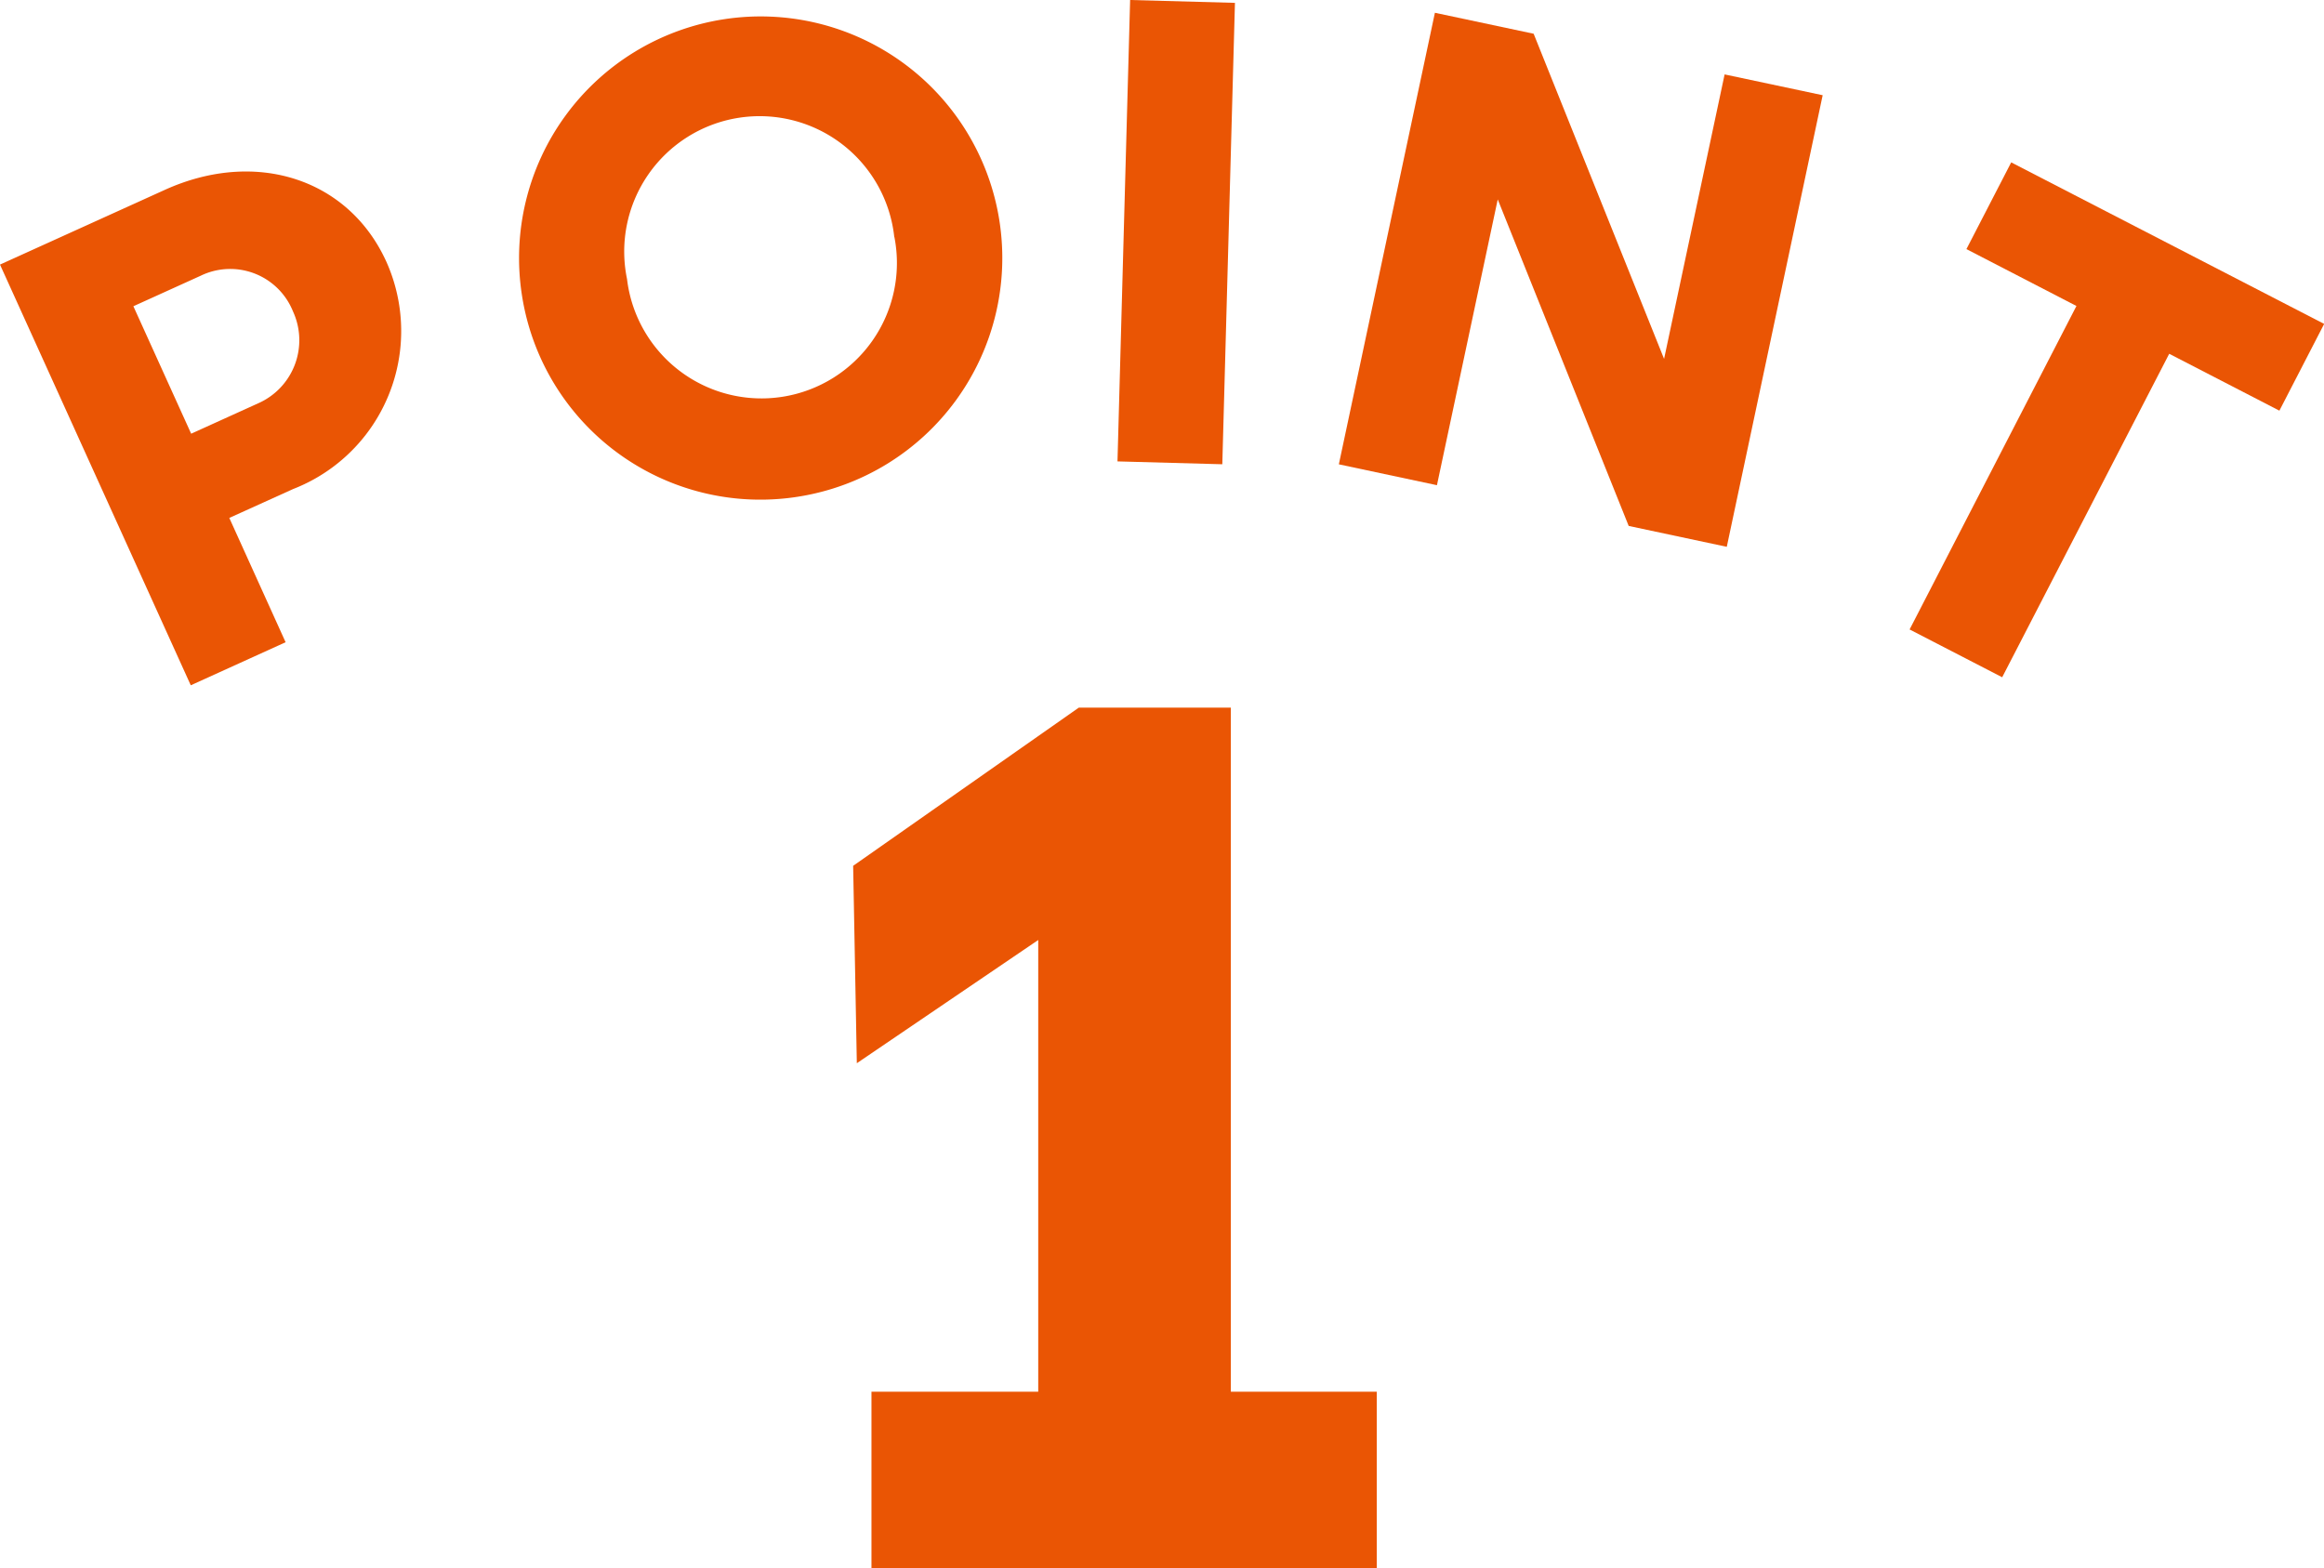
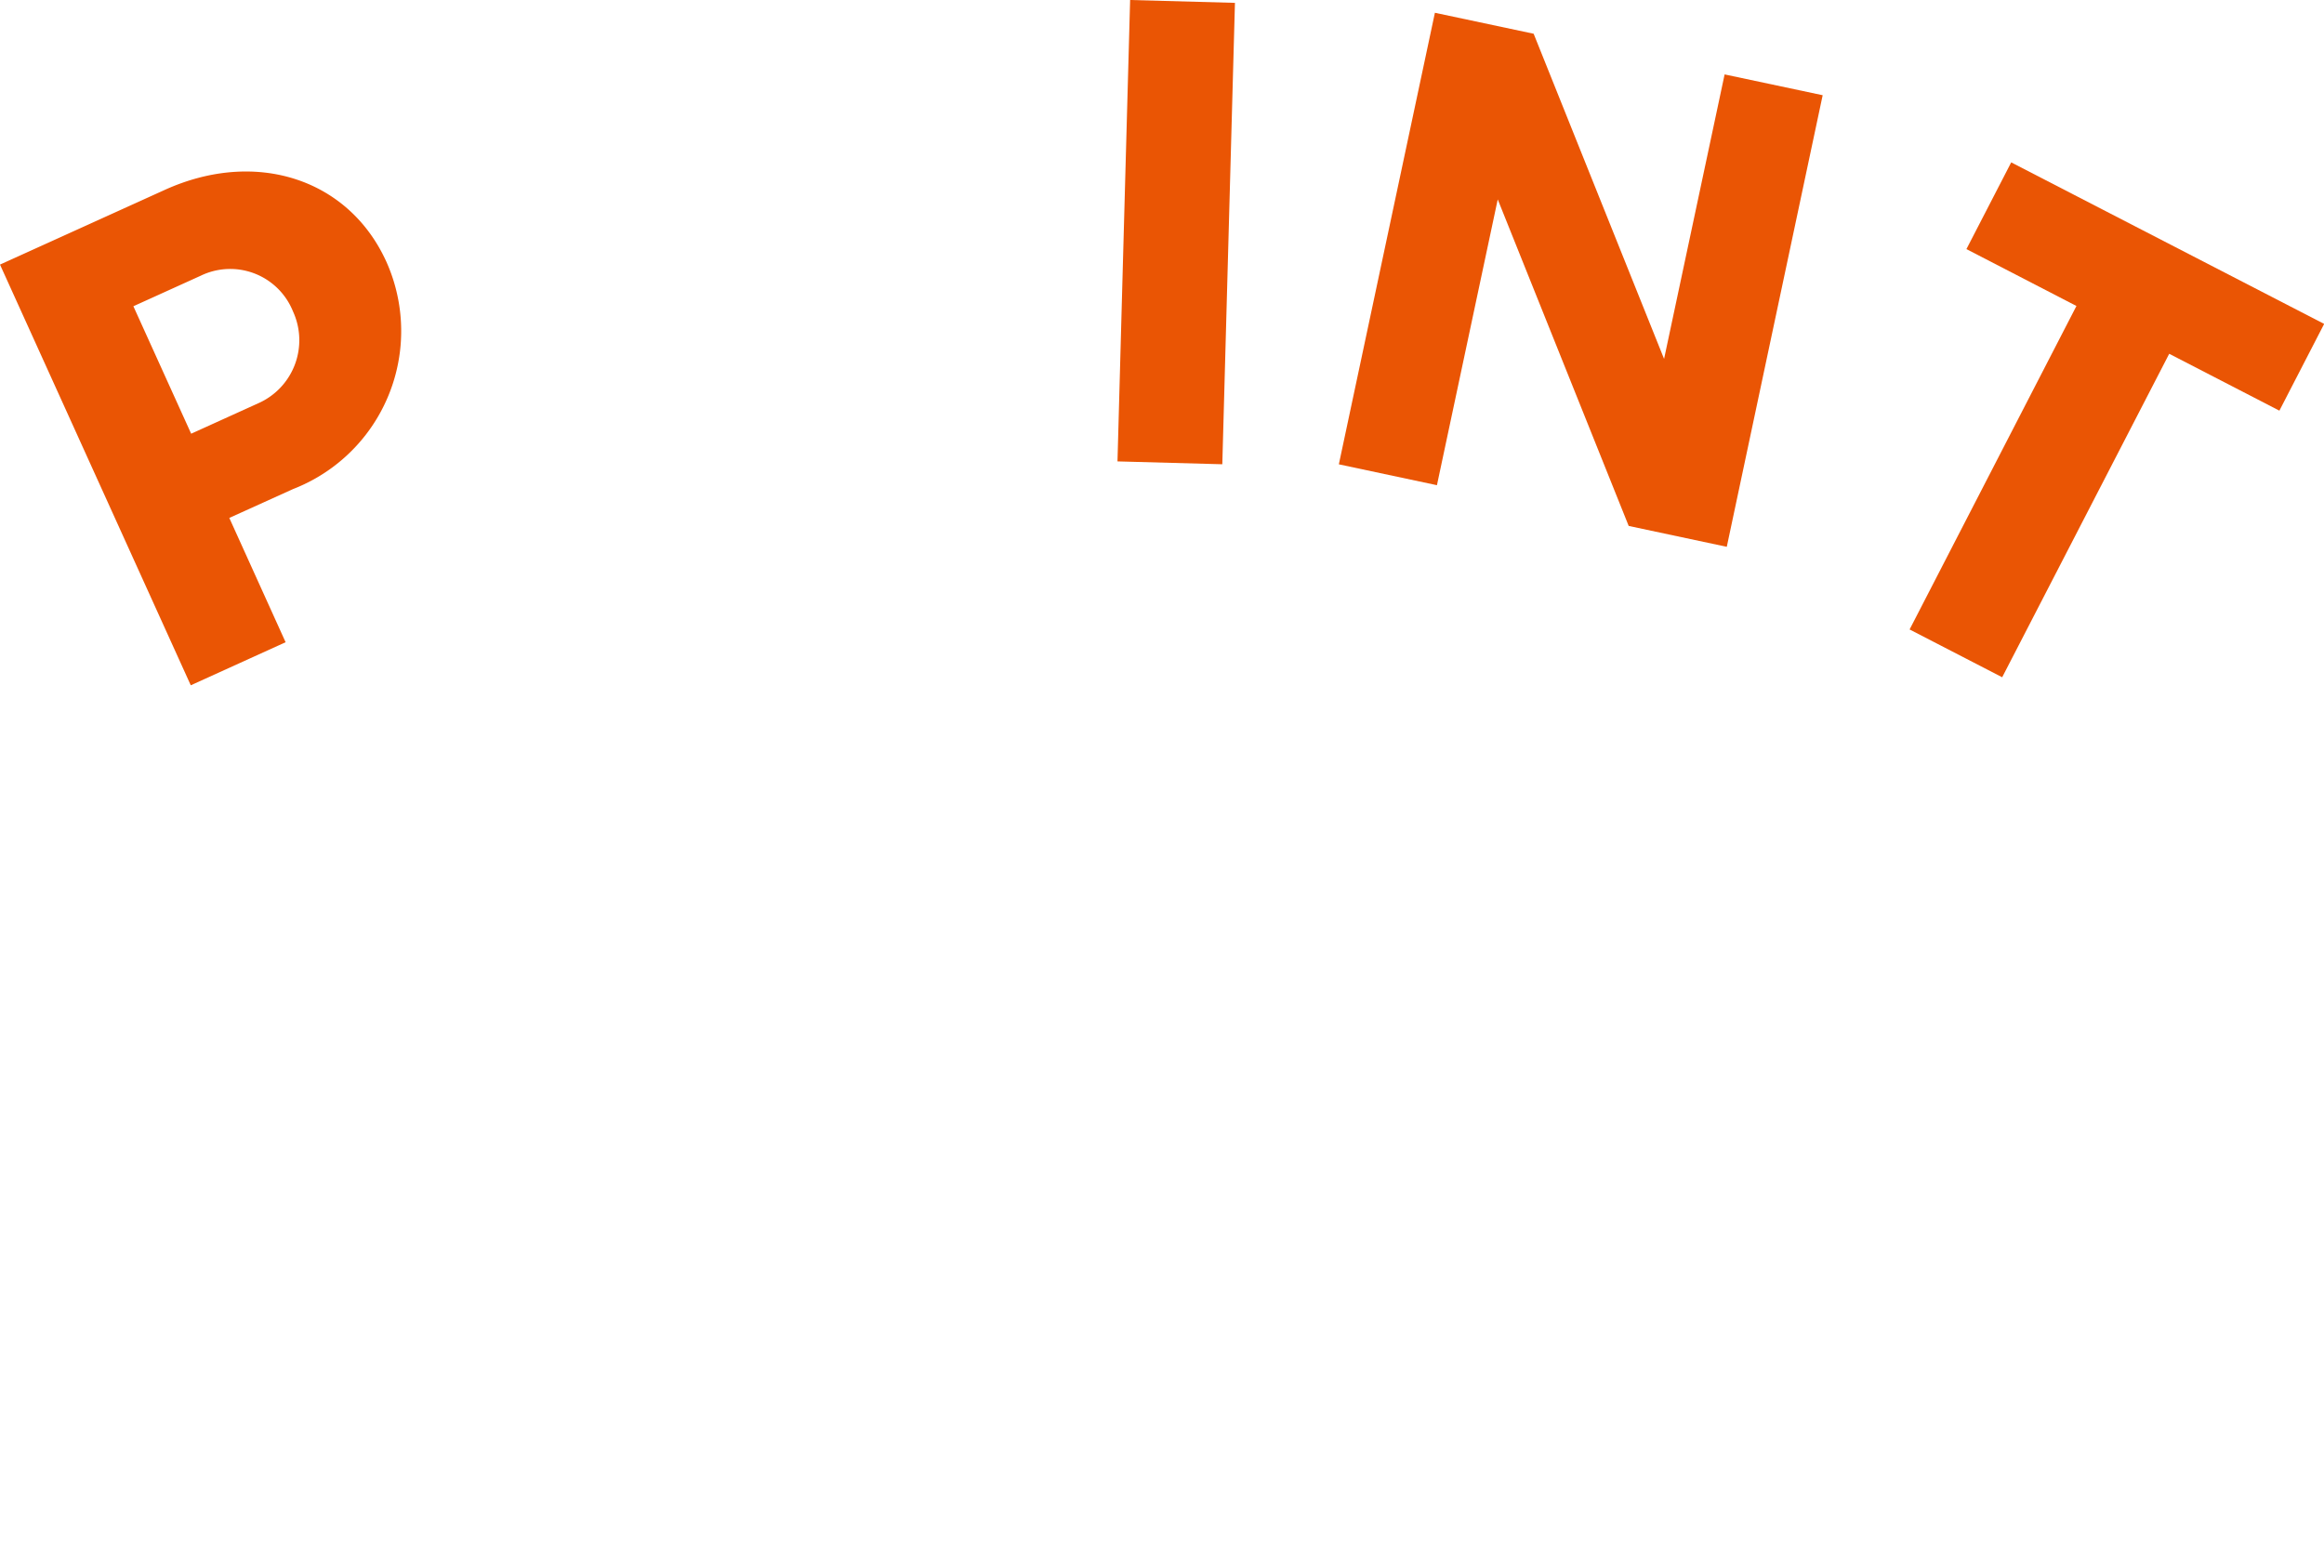
<svg xmlns="http://www.w3.org/2000/svg" viewBox="0 0 70.792 47.781">
  <g id="レイヤー_2" data-name="レイヤー 2">
    <g id="txt">
-       <path d="M26.546,42.4h5.08V28.638L26.1,32.392l-.112-6.014,6.873-4.819h4.632V42.4h4.445v5.379H26.546Z" fill="#ea5504" />
      <path d="M0,8.061,5.017,5.786C7.8,4.524,10.626,5.45,11.771,7.978A5.164,5.164,0,0,1,8.926,14.9l-1.941.879L8.7,19.566,5.811,20.878Zm7.874,4.222A2.1,2.1,0,0,0,8.925,9.488,2.061,2.061,0,0,0,6.114,8.4l-2.051.93,1.76,3.883Z" fill="#ea5504" />
-       <path d="M15.9,9a7.36,7.36,0,1,1,8.411,6.132A7.348,7.348,0,0,1,15.9,9ZM27.241,7.225A4.125,4.125,0,1,0,19.1,8.5a4.125,4.125,0,1,0,8.145-1.276Z" fill="#ea5504" />
-       <path d="M34.425,0l3.193.087-.385,14.057-3.193-.087Z" fill="#ea5504" />
+       <path d="M34.425,0l3.193.087-.385,14.057-3.193-.087" fill="#ea5504" />
      <path d="M43.709.389l3.008.639,3.973,9.906,1.844-8.667,2.987.634L52.6,16.659l-2.988-.636L45.623,6.075l-1.852,8.707-2.988-.636Z" fill="#ea5504" />
      <path d="M63.251,9.322,59.9,7.589l1.364-2.642,9.533,4.921-1.364,2.643-3.356-1.733-5.088,9.855-2.82-1.456Z" fill="#ea5504" />
    </g>
  </g>
</svg>